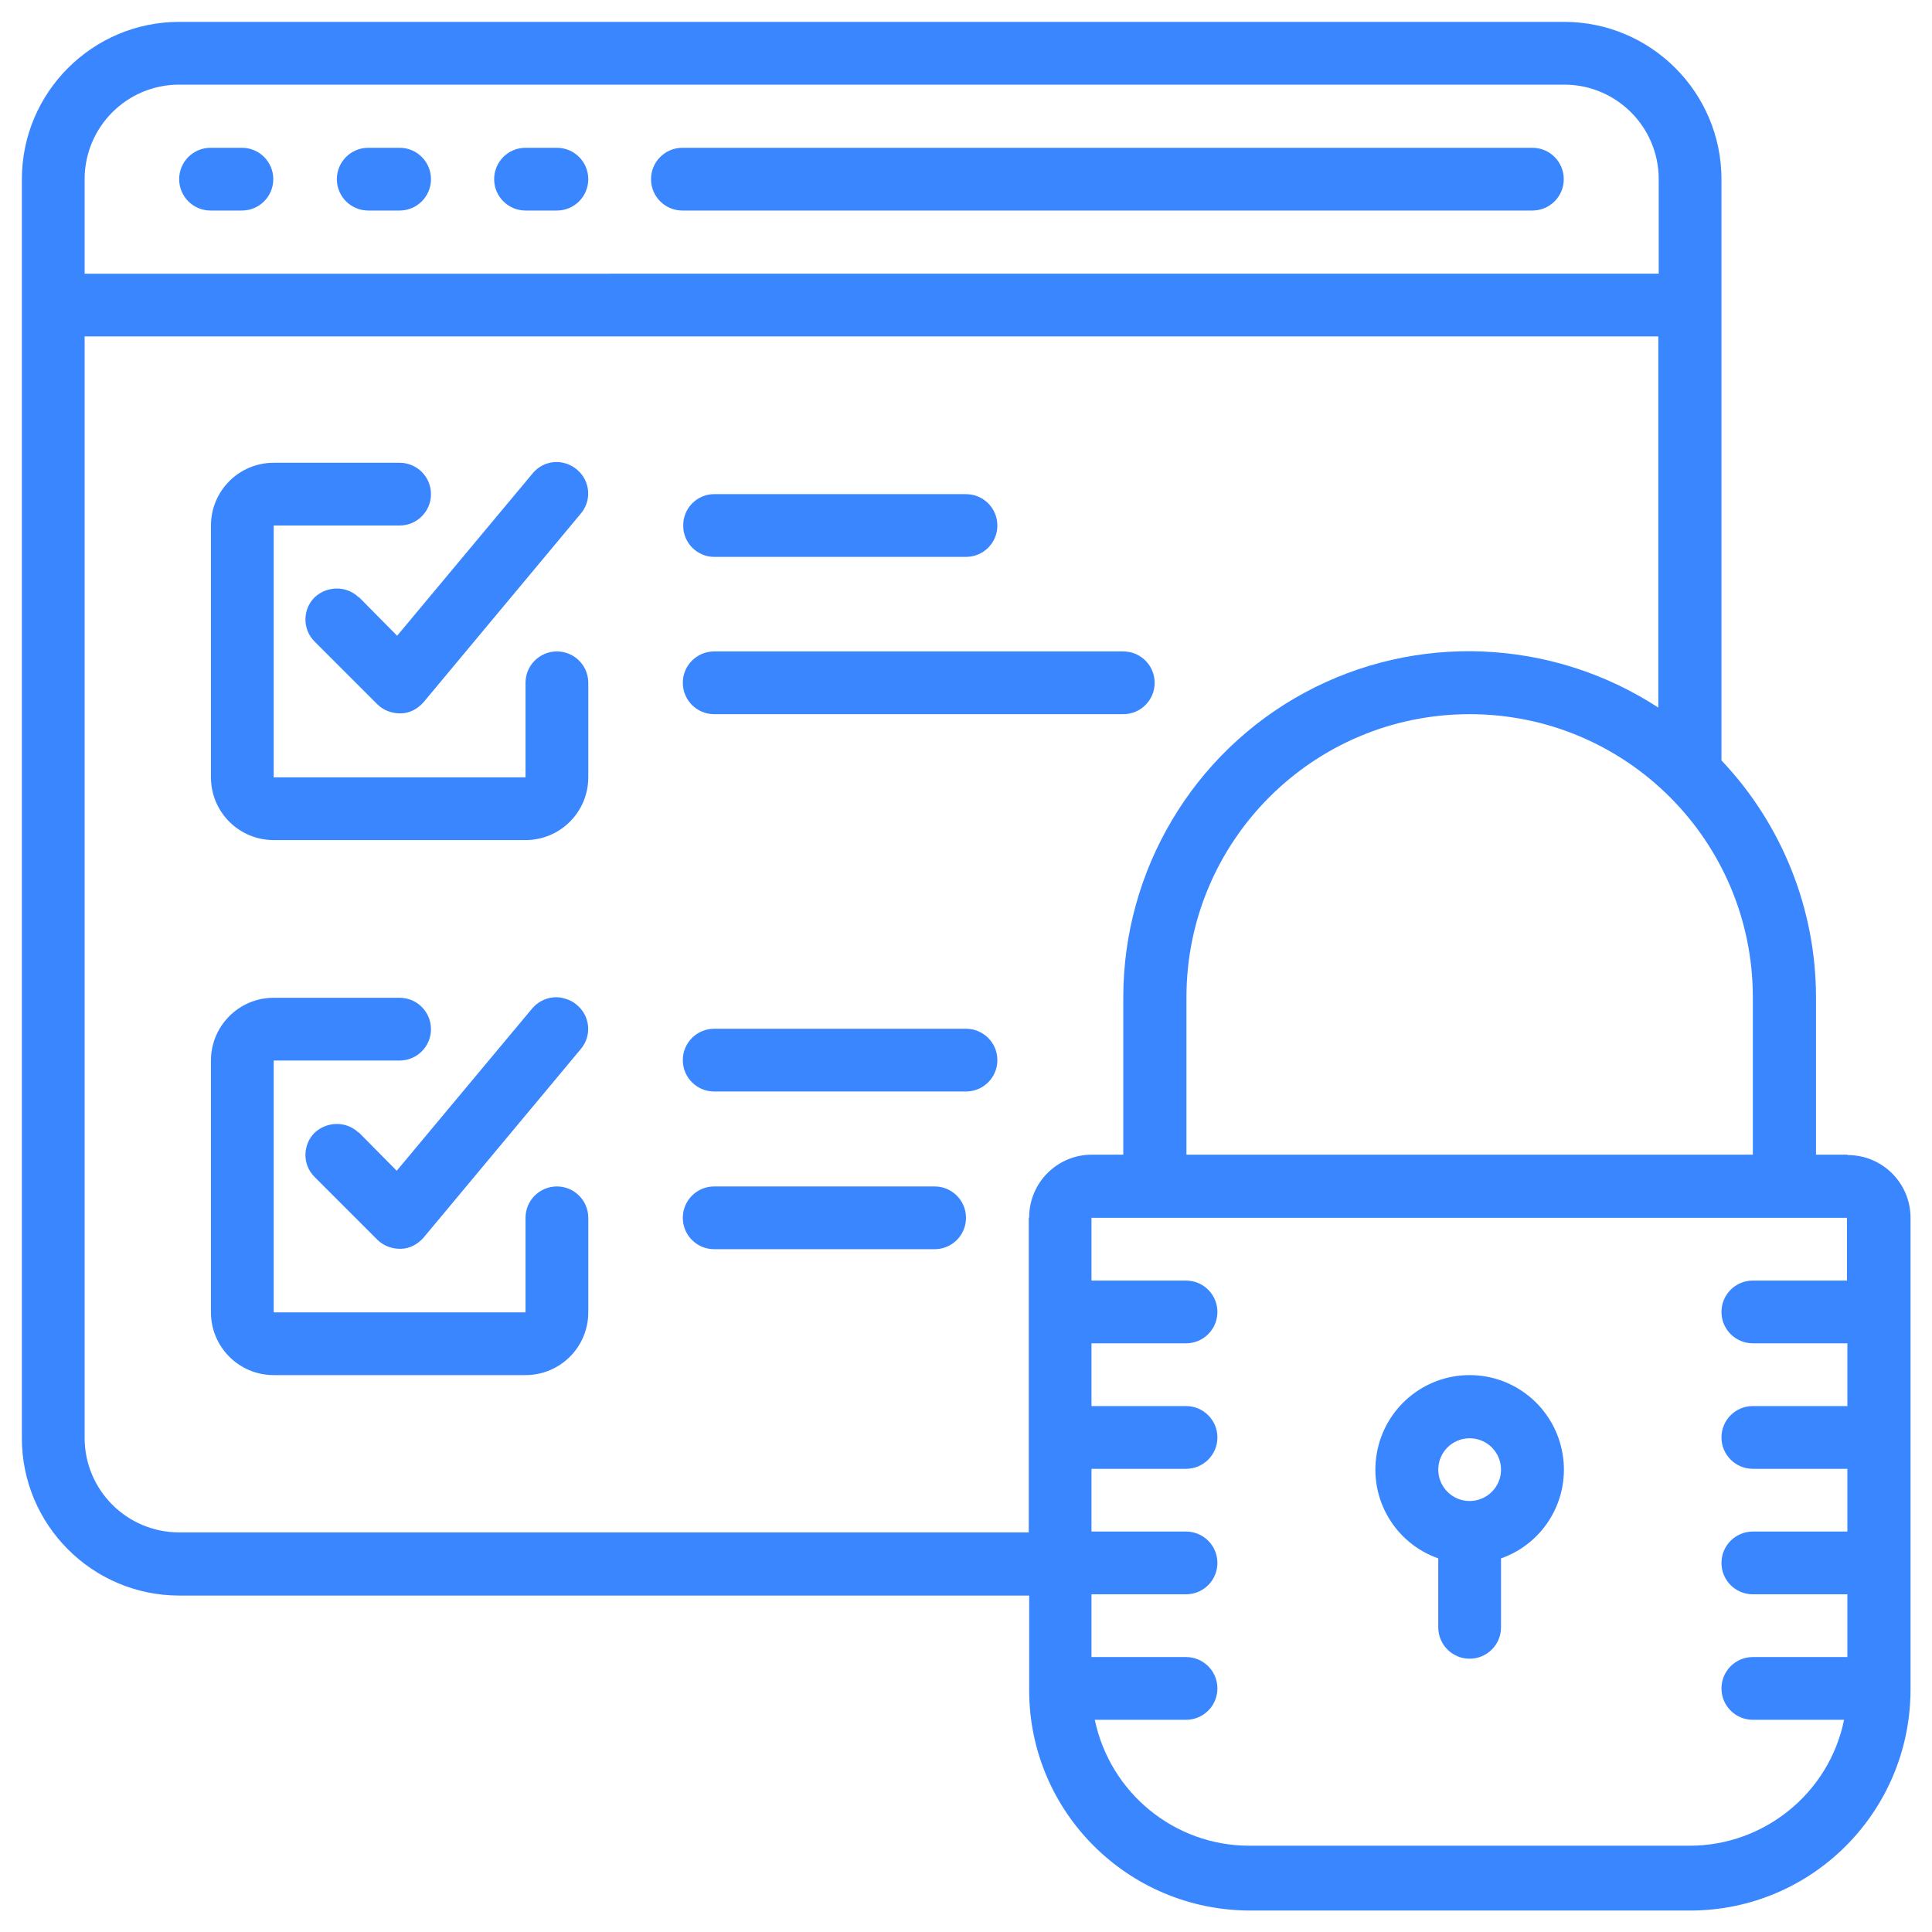
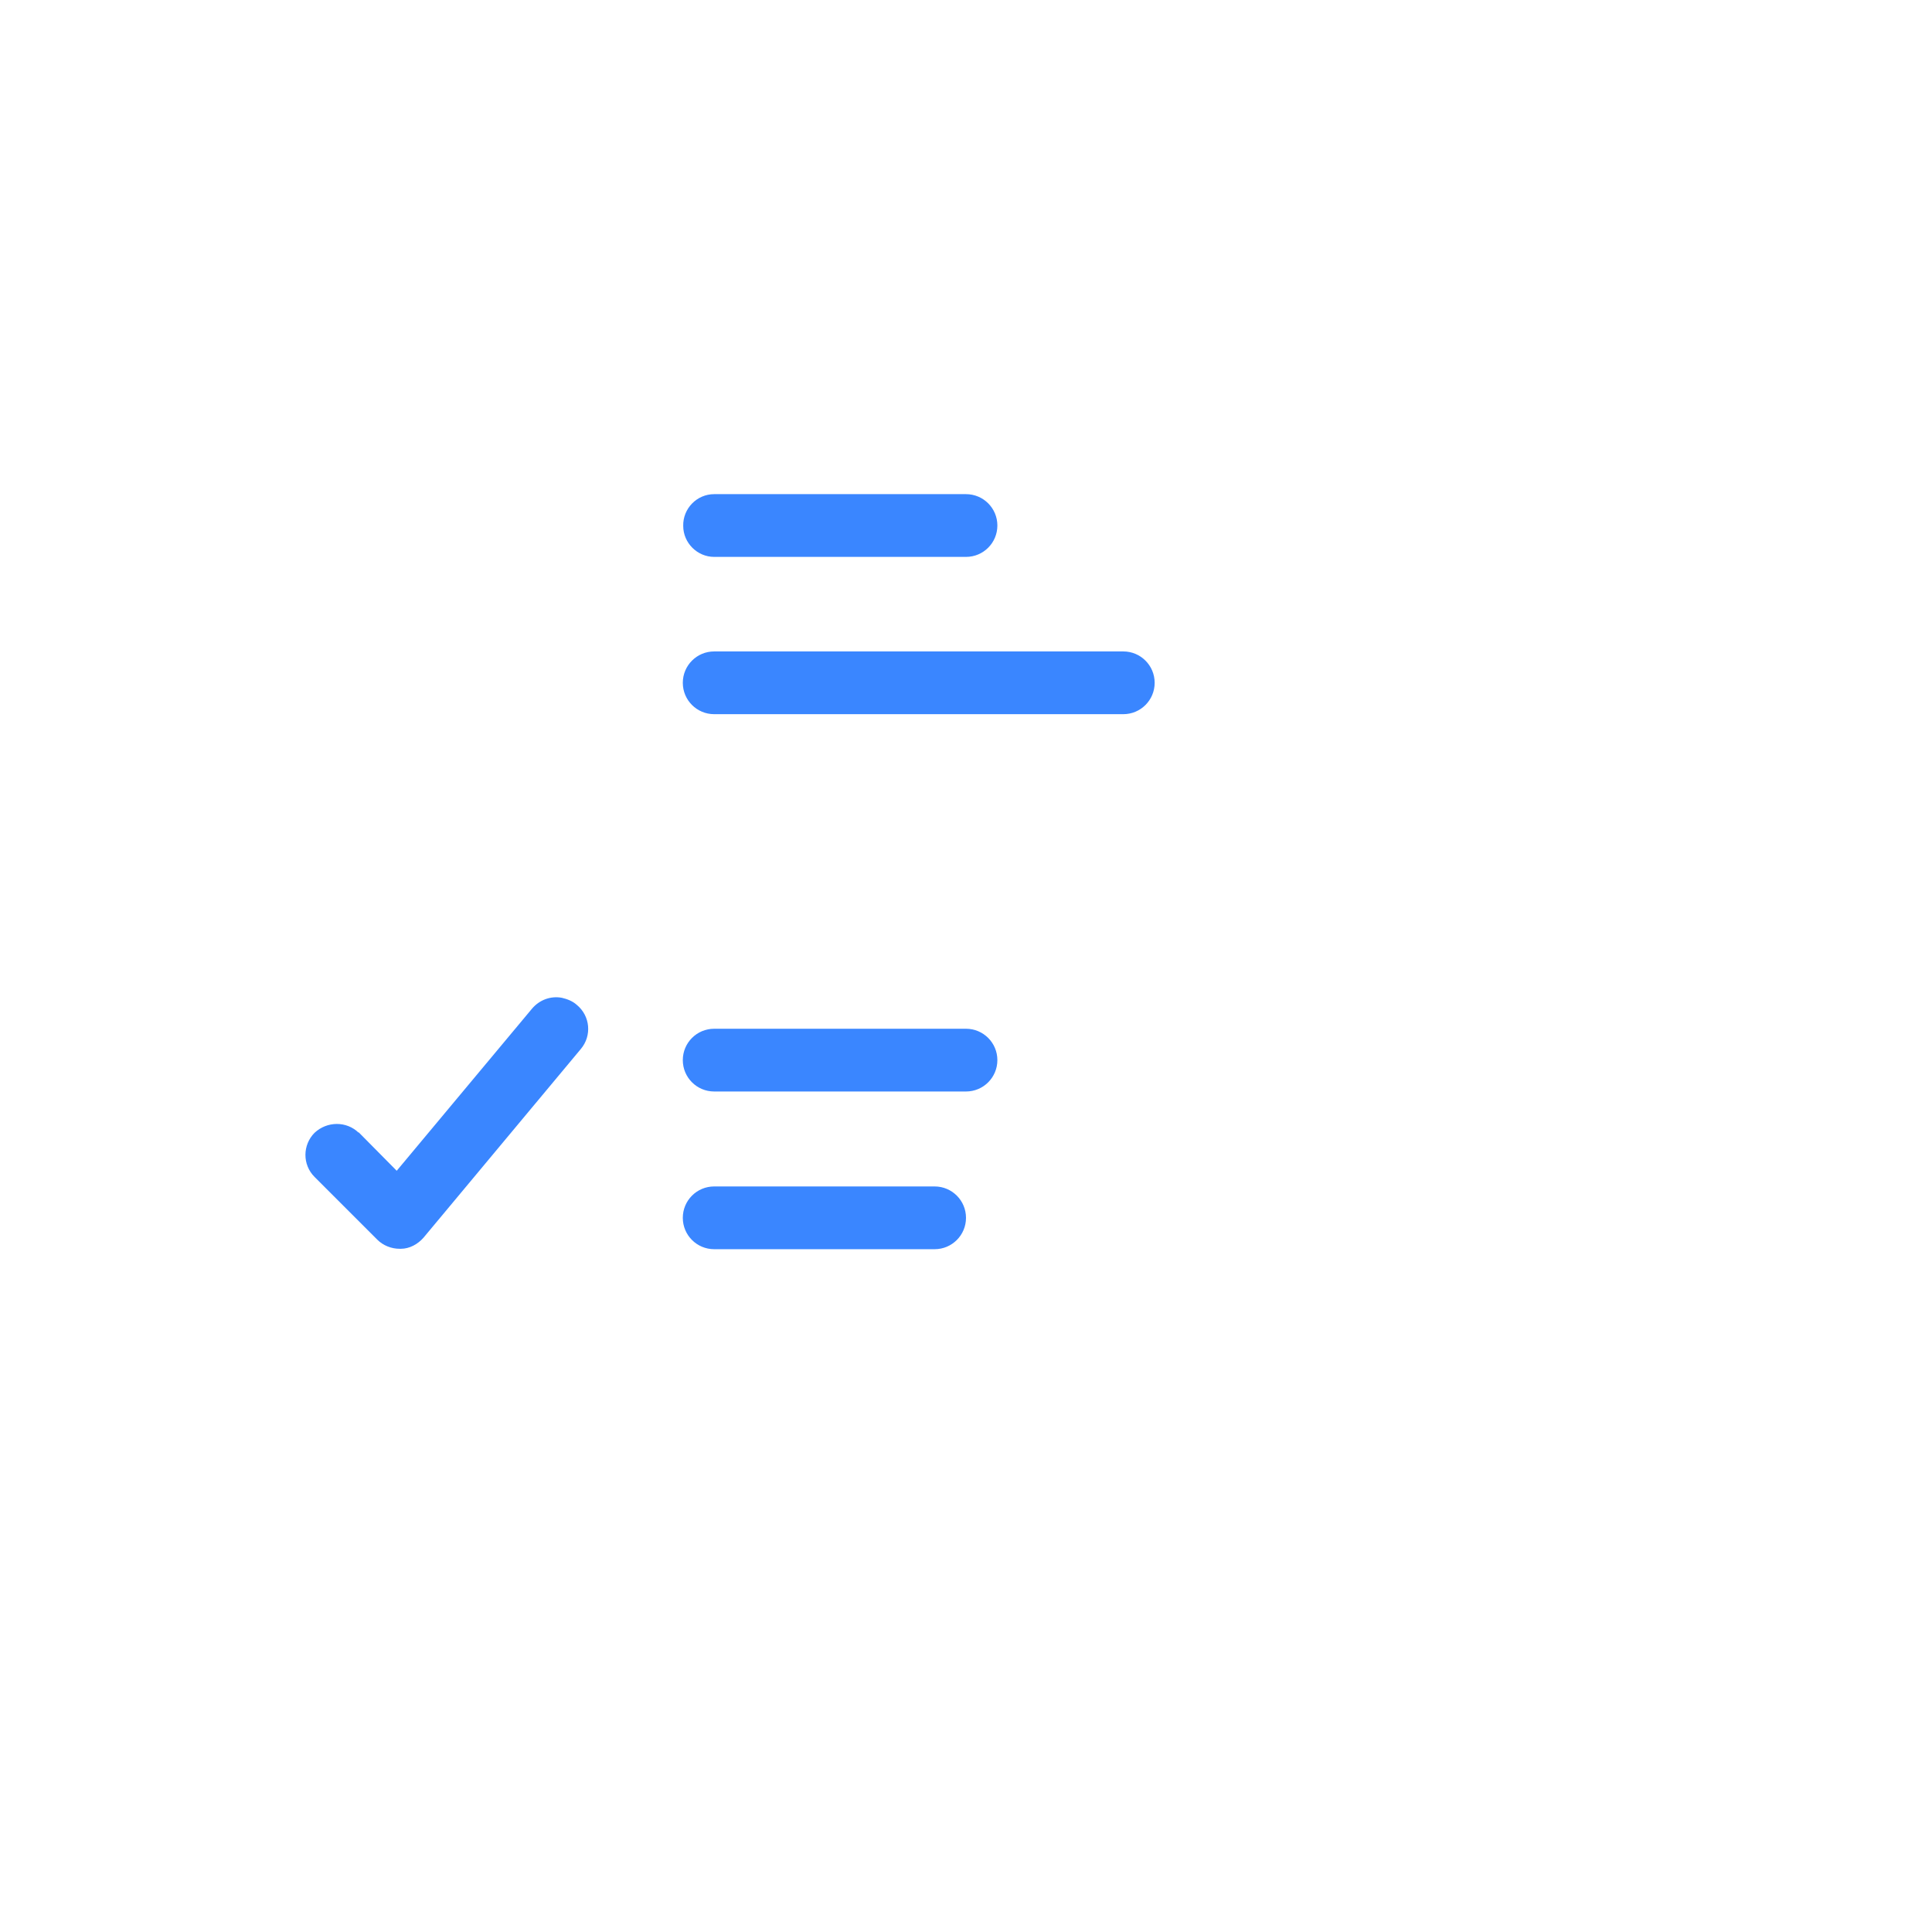
<svg xmlns="http://www.w3.org/2000/svg" id="Layer_4" version="1.1" viewBox="0 0 46.8 46.8">
  <defs>
    <style>
      .st0 {
        fill: #3a86ff;
      }
    </style>
  </defs>
-   <path class="st0" d="M5.86,3.58h-.76c-.42,0-.76.34-.76.76s.34.76.76.76h.76c.42,0,.76-.34.76-.76s-.34-.76-.76-.76ZM9.68,3.58h-.76c-.42,0-.76.34-.76.76,0,.42.34.76.76.76h.76c.42,0,.76-.34.76-.76s-.34-.76-.76-.76ZM13.49,3.58h-.76c-.42,0-.76.34-.76.76s.34.76.76.76h.76c.42,0,.76-.34.76-.76,0-.42-.34-.76-.76-.76ZM37.12,3.58h-20.59c-.42,0-.76.34-.76.76s.34.76.76.76h20.59c.42,0,.76-.34.76-.76s-.34-.76-.76-.76h0Z" />
-   <path class="st0" d="M44.75,27.97h-.76v-3.81c0-2.13-.82-4.19-2.29-5.74V4.34c0-2.1-1.71-3.81-3.81-3.81H4.34c-2.1,0-3.81,1.71-3.81,3.81v30.5c0,2.1,1.71,3.81,3.81,3.81h20.59v2.29c0,2.95,2.39,5.33,5.34,5.34h10.67c2.95,0,5.33-2.39,5.34-5.34v-11.44c0-.84-.68-1.52-1.52-1.52ZM42.46,24.16v3.81h-13.72v-3.81c0-3.79,3.07-6.86,6.86-6.86s6.86,3.07,6.86,6.86ZM2.05,4.34c0-1.26,1.02-2.29,2.29-2.29h33.55c1.26,0,2.29,1.02,2.29,2.29v2.29H2.05v-2.29ZM24.92,29.5v7.62H4.34c-1.26,0-2.29-1.02-2.29-2.29V8.15h38.12v8.99c-2.58-1.68-5.87-1.82-8.57-.36s-4.39,4.3-4.39,7.38v3.81h-.76c-.84,0-1.52.68-1.52,1.52h0ZM44.75,31.02h-2.29c-.42,0-.76.34-.76.76s.34.76.76.76h2.29v1.52h-2.29c-.42,0-.76.34-.76.76s.34.76.76.76h2.29v1.52h-2.29c-.42,0-.76.34-.76.76s.34.76.76.76h2.29v1.52h-2.29c-.42,0-.76.34-.76.76s.34.76.76.76h2.21c-.36,1.77-1.93,3.05-3.74,3.05h-10.67c-1.81,0-3.37-1.28-3.74-3.05h2.21c.42,0,.76-.34.76-.76s-.34-.76-.76-.76h-2.29v-1.52h2.29c.42,0,.76-.34.76-.76s-.34-.76-.76-.76h-2.29v-1.52h2.29c.42,0,.76-.34.76-.76s-.34-.76-.76-.76h-2.29v-1.52h2.29c.42,0,.76-.34.76-.76s-.34-.76-.76-.76h-2.29v-1.52h18.3v1.52h0Z" />
-   <path class="st0" d="M34.84,37.75v1.67c0,.42.34.76.76.76s.76-.34.76-.76v-1.67c1.05-.37,1.68-1.44,1.49-2.54s-1.14-1.9-2.25-1.9c-1.11,0-2.06.8-2.25,1.9-.19,1.1.44,2.17,1.49,2.54h0ZM35.6,34.84c.42,0,.76.34.76.76s-.34.76-.76.76-.76-.34-.76-.76.34-.76.76-.76ZM13.49,15.78c-.42,0-.76.34-.76.76h0v2.29h-6.1v-6.1h3.05c.42,0,.76-.34.76-.76s-.34-.76-.76-.76h-3.05c-.84,0-1.52.68-1.52,1.52v6.1c0,.84.68,1.52,1.52,1.52h6.1c.84,0,1.52-.68,1.52-1.52v-2.29c0-.42-.34-.76-.76-.76h0Z" />
-   <path class="st0" d="M8.69,14.47c-.3-.29-.77-.28-1.07,0-.29.29-.3.77,0,1.07l1.52,1.52c.14.14.34.22.54.22h.03c.21,0,.41-.11.55-.27l3.81-4.57c.27-.32.23-.8-.1-1.07s-.8-.23-1.07.1l-3.28,3.93-.93-.94ZM13.49,28.74c-.42,0-.76.34-.76.76v2.29h-6.1v-6.1h3.05c.42,0,.76-.34.76-.76s-.34-.76-.76-.76h-3.05c-.84,0-1.52.68-1.52,1.52v6.1c0,.84.68,1.52,1.52,1.52h6.1c.84,0,1.52-.68,1.52-1.52v-2.29c0-.42-.34-.76-.76-.76h0Z" />
  <path class="st0" d="M8.69,27.44c-.3-.29-.77-.28-1.07,0-.29.29-.3.77,0,1.07l1.52,1.52c.14.14.34.22.54.22h.03c.21,0,.41-.11.55-.27l3.81-4.57c.27-.32.23-.8-.1-1.07-.1-.09-.23-.14-.36-.17-.27-.05-.54.05-.72.26l-3.28,3.93-.93-.94ZM17.3,13.49h6.1c.42,0,.76-.34.76-.76s-.34-.76-.76-.76h-6.1c-.42,0-.76.35-.75.77,0,.41.34.75.75.75ZM27.97,16.54c0-.42-.34-.76-.76-.76h-9.91c-.42,0-.76.34-.76.76s.34.76.76.76h9.91c.42,0,.76-.34.76-.76h0ZM23.4,24.92h-6.1c-.42,0-.76.34-.76.76s.34.76.76.76h6.1c.42,0,.76-.34.76-.76s-.34-.76-.76-.76h0ZM22.64,28.74h-5.34c-.42,0-.76.34-.76.76s.34.76.76.76h5.34c.42,0,.76-.34.76-.76s-.34-.76-.76-.76Z" />
</svg>